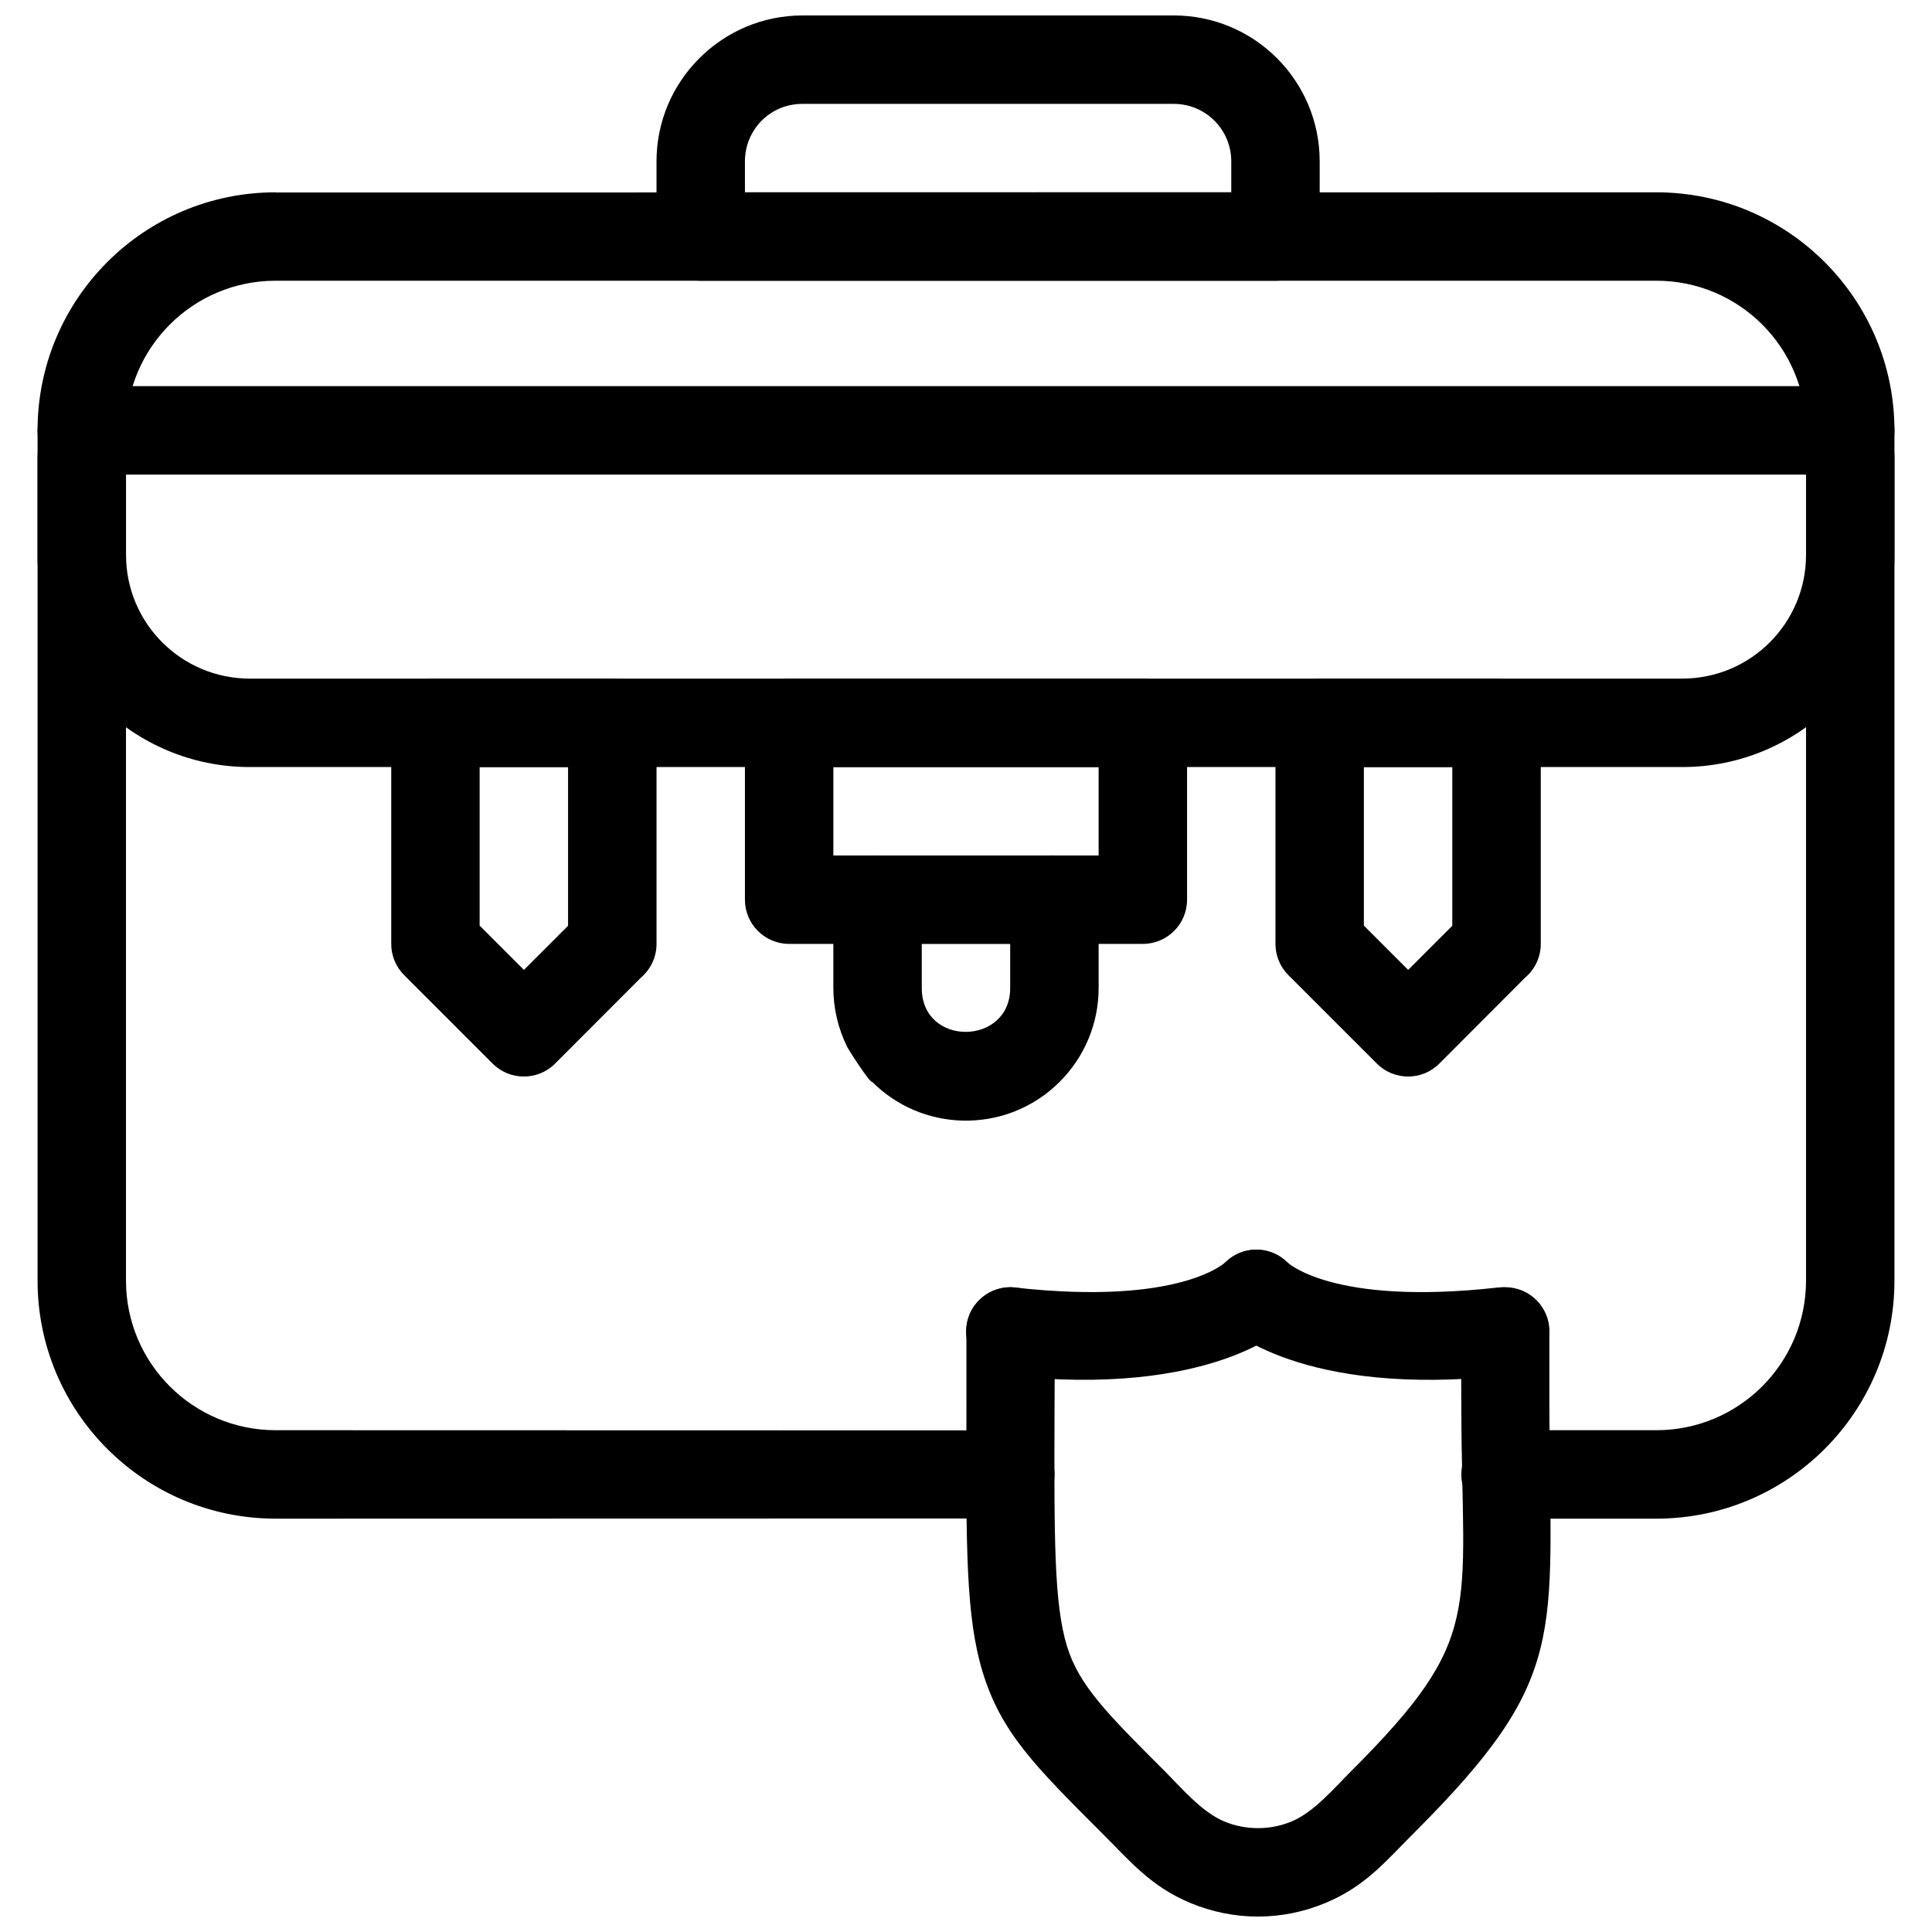
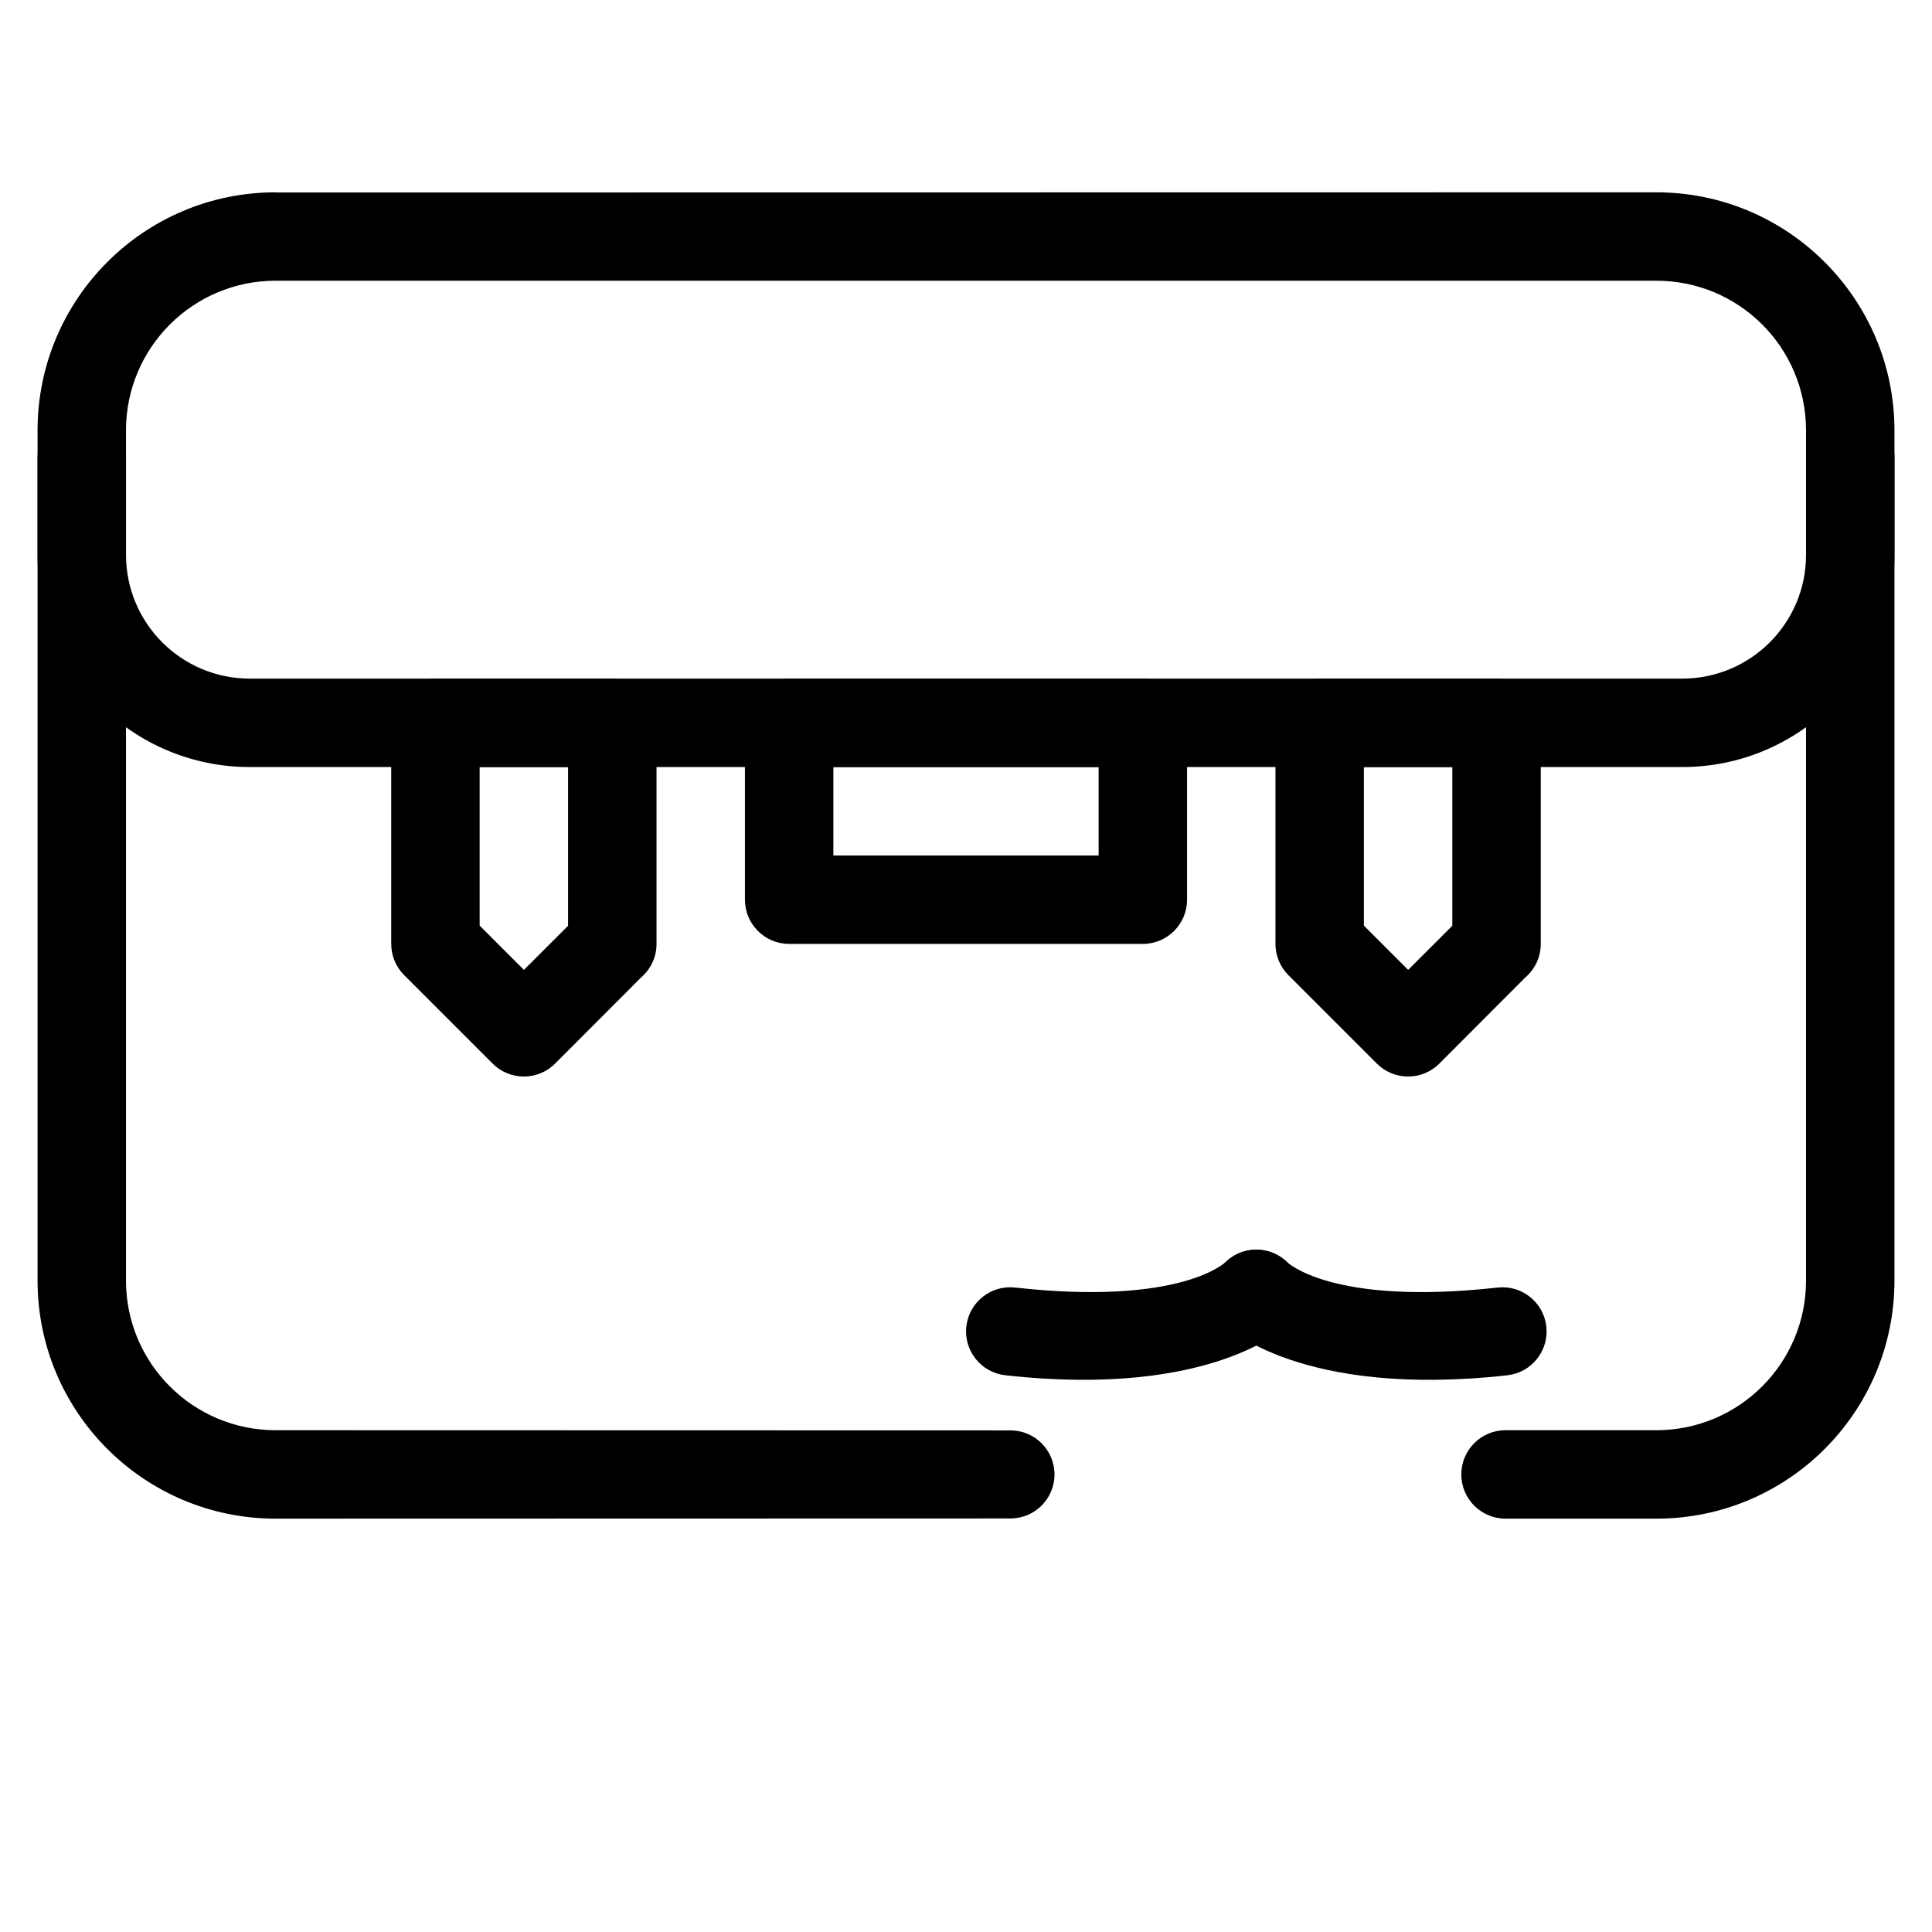
<svg xmlns="http://www.w3.org/2000/svg" width="800px" height="800px" version="1.1" viewBox="144 144 512 512">
  <defs>
    <clipPath id="b">
-       <path d="m317 148.09h177v70.906h-177z" />
-     </clipPath>
+       </clipPath>
    <clipPath id="a">
-       <path d="m400 485h155v166.9h-155z" />
-     </clipPath>
+       </clipPath>
  </defs>
  <path d="m542.98 523.02c-6.473 0-11.719 5.246-11.719 11.719 0 6.473 5.246 11.719 11.719 11.719h39.98c17.418 0 33.191-7.062 44.609-18.48 11.418-11.418 18.48-27.188 18.48-44.605v-225.32c0-34.812-28.273-63.086-63.09-63.086l-365.92 0.047v-0.047c-17.418 0-33.191 7.062-44.605 18.48-11.418 11.418-18.48 27.188-18.48 44.605v225.32c0 17.418 7.062 33.188 18.48 44.605 11.418 11.418 27.188 18.48 44.605 18.48l194.74-0.047c6.445 0 11.672-5.227 11.672-11.672 0-6.445-5.227-11.672-11.672-11.672l-194.74-0.047c-10.949 0-20.863-4.438-28.039-11.613-7.172-7.176-11.613-17.09-11.613-28.039v-225.32c0-10.949 4.441-20.863 11.613-28.039 7.176-7.176 17.09-11.613 28.039-11.613h365.92c21.93 0 39.656 17.738 39.656 39.652v225.32c0 10.949-4.441 20.863-11.613 28.039-7.176 7.172-17.09 11.613-28.043 11.613z" />
  <path d="m177.39 265.26c0-6.473-5.246-11.719-11.719-11.719-6.469 0-11.715 5.246-11.715 11.719v25.781c0 15.523 6.297 29.586 16.473 39.762 10.176 10.176 24.234 16.473 39.762 16.473h379.62c15.527 0 29.586-6.297 39.766-16.473 10.18-10.176 16.477-24.238 16.477-39.762v-25.781c0-6.473-5.246-11.719-11.715-11.719-6.473 0-11.719 5.246-11.719 11.719v25.781c0 9.055-3.672 17.258-9.609 23.191-5.934 5.934-14.137 9.605-23.195 9.605h-379.62c-9.062 0-17.262-3.672-23.195-9.605s-9.605-14.137-9.605-23.195v-25.781z" />
  <path d="m548.23 403.03-22.789 22.832c-4.574 4.574-11.996 4.574-16.57-0.004l-23.43-23.43c-2.289-2.289-3.43-5.285-3.43-8.285v-58.582c0-6.473 5.246-11.719 11.719-11.719h46.867c6.473 0 11.719 5.246 11.719 11.719v58.582c0 3.555-1.582 6.734-4.082 8.887zm-31.051-2 11.695-11.691v-42.059h-23.434v42.016l11.738 11.738z" />
  <path d="m364.85 370.71h70.297v-23.43h-70.297zm82.016 23.434h-93.73c-6.473 0-11.719-5.246-11.719-11.719v-46.867c0-6.473 5.246-11.719 11.719-11.719h93.73c6.473 0 11.719 5.246 11.719 11.719v46.867c0 6.469-5.246 11.719-11.719 11.719z" />
-   <path d="m375.14 430.71c-0.496 0.496-6.227-8.453-6.641-9.297-2.371-4.816-3.652-10.16-3.652-15.559v-23.434c0-6.473 5.246-11.719 11.719-11.719 0.352 0 0.699 0.016 1.043 0.047l45.824-0.043c6.469 0 11.715 5.246 11.715 11.715v23.434c0 9.367-3.723 18.238-10.34 24.855-7.141 7.141-16.609 10.559-25.977 10.254-8.605-0.277-17.129-3.695-23.688-10.258zm36.57-24.855v-11.766h-23.43v11.766c0 15.625 23.43 15.316 23.43 0z" />
  <g clip-path="url(#b)">
    <path d="m455.07 171.53h-98.422c-4.234 0-8.043 1.688-10.77 4.414-2.754 2.754-4.461 6.578-4.461 10.816v8.199h128.88v-8.199c0-4.207-1.703-8.02-4.461-10.773-2.754-2.754-6.562-4.457-10.77-4.457zm-98.422-23.434h98.422c10.676 0 20.34 4.328 27.336 11.324 6.996 6.996 11.324 16.668 11.324 27.34v19.918c0 6.473-5.246 11.719-11.719 11.719h-152.31c-6.473 0-11.719-5.246-11.719-11.719v-19.918c0-10.641 4.328-20.297 11.324-27.293 7.023-7.027 16.691-11.371 27.336-11.371z" />
  </g>
-   <path d="m165.67 246.33c-6.469 0-11.715 5.246-11.715 11.719s5.246 11.719 11.715 11.719h468.66c6.469 0 11.715-5.246 11.715-11.719 0-6.469-5.246-11.719-11.715-11.719z" />
  <g clip-path="url(#a)">
-     <path d="m554.62 496.84c0-6.469-5.246-11.719-11.719-11.719s-11.719 5.246-11.719 11.719c0 7.008 0.047 7.203 0.086 20.789 0.164 54.043 6.273 60.301-29.109 95.652-4.426 4.422-9.895 10.934-15.859 13.418-2.777 1.16-5.812 1.773-8.938 1.773s-6.16-0.613-8.934-1.773c-5.996-2.5-11.387-8.957-15.863-13.426-15.109-15.098-22.609-22.594-25.793-32.984-3.465-11.309-3.41-28.523-3.309-62.688 0.043-13.57 0.086-13.758 0.086-20.762 0-6.469-5.246-11.719-11.719-11.719-6.473 0-11.719 5.246-11.719 11.719 0 22.07 0.008 19.859 0.004 20.762-0.113 36.523-0.168 54.922 4.312 69.551 4.887 15.941 13.766 24.812 31.652 42.688 7.551 7.539 12.938 14.109 23.371 18.465 5.644 2.356 11.727 3.606 17.906 3.606s12.262-1.25 17.906-3.606c10.559-4.406 15.77-10.867 23.363-18.453 41.449-41.41 36.16-51.773 35.977-112.22-0.004-0.902 0.004 1.309 0.004-20.789z" />
-   </g>
+     </g>
  <path d="m412.99 485.21c-6.422-0.707-12.199 3.922-12.906 10.344-0.707 6.418 3.926 12.199 10.344 12.906 55.074 6.133 74.512-13.086 74.57-13.141 4.676-4.449 4.859-11.848 0.41-16.523-4.449-4.676-11.848-4.859-16.523-0.41-0.035 0.031-11.723 11.742-55.895 6.824z" />
  <path d="m485 478.39c-4.676-4.449-12.074-4.266-16.523 0.41-4.449 4.676-4.266 12.074 0.41 16.523 0.059 0.055 19.496 19.273 74.566 13.141 6.418-0.707 11.051-6.488 10.344-12.906-0.707-6.422-6.488-11.051-12.906-10.344-44.164 4.918-55.859-6.789-55.891-6.824z" />
  <path d="m313.9 403.03-22.789 22.832c-4.574 4.574-11.996 4.574-16.57-0.004l-23.43-23.43c-2.289-2.289-3.43-5.285-3.43-8.285v-58.582c0-6.473 5.246-11.719 11.719-11.719h46.867c6.473 0 11.719 5.246 11.719 11.719v58.582c0 3.555-1.582 6.734-4.082 8.887zm-31.051-2 11.695-11.691v-42.059h-23.434v42.016l11.738 11.738z" />
</svg>